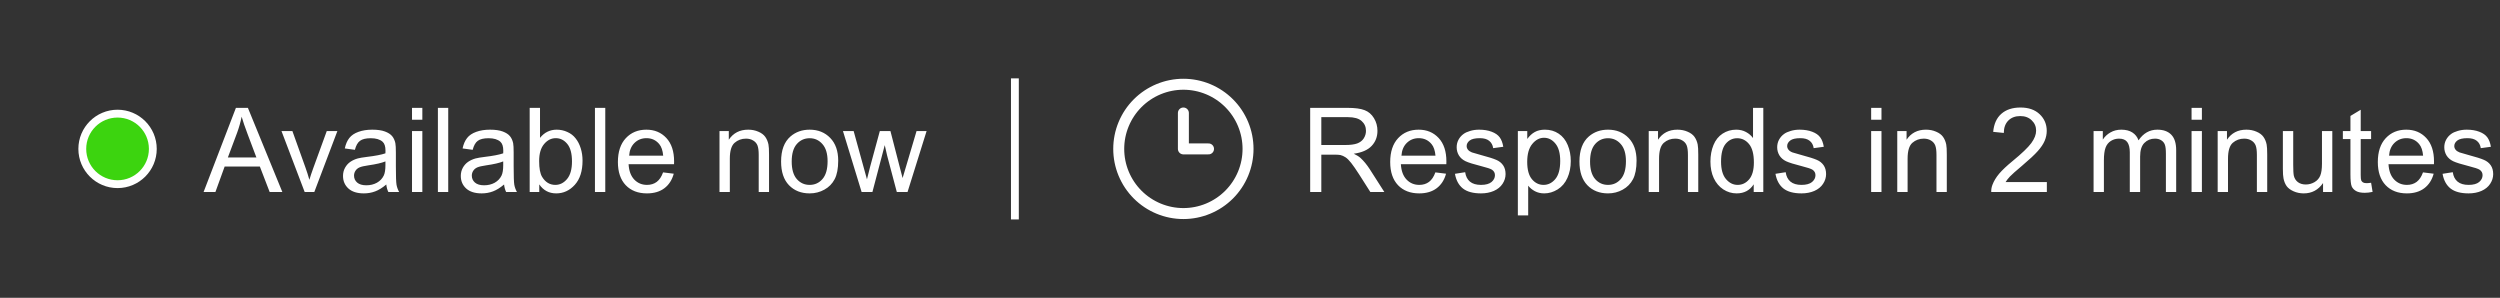
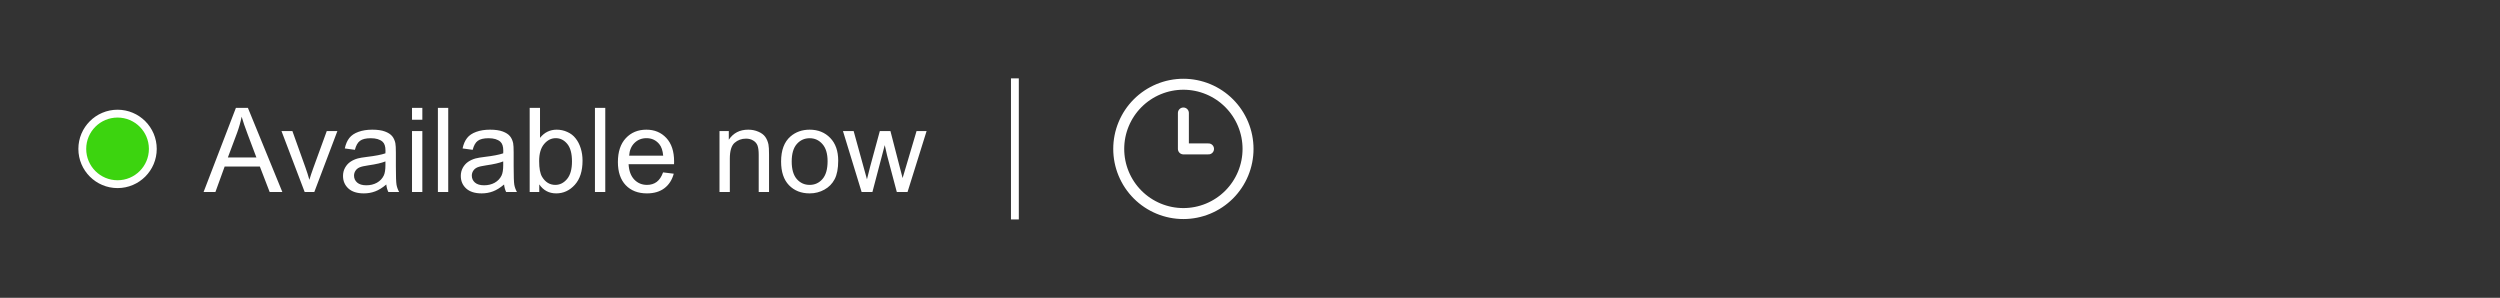
<svg xmlns="http://www.w3.org/2000/svg" width="319" height="38" viewBox="0 0 319 38" fill="none">
  <rect x="0" y="0" width="319" height="38" fill="#333333" stroke="none" />
  <circle cx="15" cy="19" r="4.5" fill="#3CD40F" stroke="white" />
  <path d="M25.978 24.5L30.102 13.763H31.632L36.027 24.5H34.408L33.156 21.248H28.666L27.487 24.5H25.978ZM29.076 20.091H32.716L31.596 17.117C31.254 16.214 31 15.472 30.834 14.891C30.697 15.579 30.504 16.263 30.255 16.941L29.076 20.091ZM38.876 24.5L35.917 16.722H37.309L38.978 21.38C39.159 21.883 39.325 22.405 39.477 22.947C39.594 22.537 39.757 22.044 39.967 21.468L41.696 16.722H43.051L40.106 24.5H38.876ZM49.291 23.541C48.803 23.956 48.331 24.248 47.877 24.419C47.428 24.59 46.945 24.676 46.427 24.676C45.573 24.676 44.916 24.468 44.457 24.053C43.998 23.633 43.769 23.099 43.769 22.449C43.769 22.068 43.854 21.722 44.025 21.409C44.201 21.092 44.428 20.838 44.706 20.648C44.989 20.457 45.307 20.313 45.658 20.215C45.917 20.147 46.308 20.081 46.83 20.018C47.895 19.891 48.678 19.739 49.181 19.564C49.186 19.383 49.188 19.268 49.188 19.219C49.188 18.682 49.064 18.304 48.815 18.084C48.478 17.786 47.977 17.637 47.313 17.637C46.693 17.637 46.234 17.747 45.937 17.967C45.644 18.182 45.426 18.565 45.285 19.117L43.996 18.941C44.113 18.389 44.306 17.945 44.574 17.608C44.843 17.266 45.231 17.005 45.739 16.824C46.247 16.639 46.835 16.546 47.504 16.546C48.168 16.546 48.708 16.624 49.123 16.78C49.538 16.936 49.843 17.134 50.038 17.373C50.233 17.608 50.37 17.906 50.448 18.267C50.492 18.492 50.514 18.897 50.514 19.483V21.241C50.514 22.466 50.541 23.243 50.595 23.57C50.653 23.892 50.766 24.202 50.932 24.5H49.555C49.418 24.227 49.33 23.907 49.291 23.541ZM49.181 20.596C48.703 20.791 47.985 20.957 47.028 21.094C46.486 21.172 46.102 21.26 45.878 21.358C45.653 21.456 45.48 21.6 45.358 21.79C45.236 21.976 45.175 22.183 45.175 22.413C45.175 22.764 45.307 23.057 45.57 23.291C45.839 23.526 46.23 23.643 46.742 23.643C47.25 23.643 47.702 23.533 48.097 23.314C48.493 23.089 48.783 22.784 48.969 22.398C49.11 22.1 49.181 21.661 49.181 21.08V20.596ZM52.572 15.279V13.763H53.891V15.279H52.572ZM52.572 24.5V16.722H53.891V24.5H52.572ZM55.876 24.5V13.763H57.194V24.5H55.876ZM64.32 23.541C63.832 23.956 63.361 24.248 62.907 24.419C62.458 24.59 61.974 24.676 61.456 24.676C60.602 24.676 59.945 24.468 59.486 24.053C59.027 23.633 58.798 23.099 58.798 22.449C58.798 22.068 58.883 21.722 59.054 21.409C59.23 21.092 59.457 20.838 59.735 20.648C60.019 20.457 60.336 20.313 60.688 20.215C60.946 20.147 61.337 20.081 61.859 20.018C62.924 19.891 63.708 19.739 64.21 19.564C64.215 19.383 64.218 19.268 64.218 19.219C64.218 18.682 64.093 18.304 63.844 18.084C63.507 17.786 63.007 17.637 62.343 17.637C61.723 17.637 61.264 17.747 60.966 17.967C60.673 18.182 60.456 18.565 60.314 19.117L59.025 18.941C59.142 18.389 59.335 17.945 59.603 17.608C59.872 17.266 60.26 17.005 60.768 16.824C61.276 16.639 61.864 16.546 62.533 16.546C63.197 16.546 63.737 16.624 64.152 16.78C64.567 16.936 64.872 17.134 65.067 17.373C65.263 17.608 65.399 17.906 65.478 18.267C65.522 18.492 65.543 18.897 65.543 19.483V21.241C65.543 22.466 65.57 23.243 65.624 23.57C65.683 23.892 65.795 24.202 65.961 24.5H64.584C64.447 24.227 64.359 23.907 64.32 23.541ZM64.21 20.596C63.732 20.791 63.014 20.957 62.057 21.094C61.515 21.172 61.132 21.26 60.907 21.358C60.683 21.456 60.509 21.6 60.387 21.79C60.265 21.976 60.204 22.183 60.204 22.413C60.204 22.764 60.336 23.057 60.6 23.291C60.868 23.526 61.259 23.643 61.772 23.643C62.279 23.643 62.731 23.533 63.127 23.314C63.522 23.089 63.812 22.784 63.998 22.398C64.14 22.1 64.21 21.661 64.21 21.08V20.596ZM68.81 24.5H67.587V13.763H68.905V17.593C69.462 16.895 70.172 16.546 71.037 16.546C71.515 16.546 71.967 16.644 72.392 16.839C72.821 17.029 73.173 17.3 73.446 17.652C73.725 17.998 73.942 18.419 74.098 18.912C74.254 19.405 74.332 19.932 74.332 20.494C74.332 21.827 74.003 22.857 73.344 23.584C72.685 24.312 71.894 24.676 70.971 24.676C70.053 24.676 69.332 24.293 68.81 23.526V24.5ZM68.795 20.552C68.795 21.485 68.922 22.159 69.176 22.574C69.591 23.252 70.153 23.592 70.861 23.592C71.437 23.592 71.935 23.343 72.355 22.845C72.775 22.342 72.985 21.595 72.985 20.604C72.985 19.588 72.782 18.838 72.377 18.355C71.977 17.872 71.491 17.63 70.919 17.63C70.343 17.63 69.845 17.881 69.425 18.384C69.005 18.882 68.795 19.605 68.795 20.552ZM75.915 24.5V13.763H77.233V24.5H75.915ZM84.608 21.995L85.971 22.164C85.756 22.959 85.358 23.577 84.777 24.017C84.196 24.456 83.454 24.676 82.55 24.676C81.413 24.676 80.509 24.327 79.84 23.628C79.176 22.925 78.844 21.941 78.844 20.677C78.844 19.368 79.181 18.352 79.855 17.63C80.529 16.907 81.403 16.546 82.477 16.546C83.517 16.546 84.367 16.9 85.026 17.608C85.685 18.316 86.015 19.312 86.015 20.596C86.015 20.674 86.012 20.791 86.007 20.948H80.207C80.255 21.802 80.497 22.456 80.932 22.911C81.366 23.365 81.908 23.592 82.558 23.592C83.041 23.592 83.454 23.465 83.795 23.211C84.137 22.957 84.408 22.552 84.608 21.995ZM80.28 19.864H84.623C84.564 19.209 84.398 18.719 84.125 18.392C83.705 17.884 83.161 17.63 82.492 17.63C81.886 17.63 81.376 17.832 80.961 18.238C80.551 18.643 80.324 19.185 80.28 19.864ZM91.808 24.5V16.722H92.995V17.828C93.566 16.973 94.391 16.546 95.47 16.546C95.939 16.546 96.369 16.631 96.759 16.802C97.155 16.968 97.45 17.188 97.645 17.461C97.841 17.735 97.978 18.06 98.056 18.436C98.105 18.68 98.129 19.107 98.129 19.717V24.5H96.811V19.769C96.811 19.231 96.759 18.831 96.657 18.567C96.554 18.299 96.371 18.086 96.107 17.93C95.849 17.769 95.543 17.689 95.192 17.689C94.63 17.689 94.144 17.867 93.734 18.223C93.329 18.58 93.126 19.256 93.126 20.252V24.5H91.808ZM99.667 20.611C99.667 19.17 100.067 18.104 100.868 17.41C101.537 16.834 102.353 16.546 103.314 16.546C104.384 16.546 105.258 16.898 105.937 17.601C106.615 18.299 106.955 19.266 106.955 20.501C106.955 21.502 106.803 22.291 106.5 22.867C106.203 23.438 105.766 23.882 105.189 24.2C104.618 24.517 103.993 24.676 103.314 24.676C102.226 24.676 101.344 24.327 100.67 23.628C100.001 22.93 99.667 21.924 99.667 20.611ZM101.022 20.611C101.022 21.607 101.239 22.354 101.674 22.852C102.108 23.345 102.655 23.592 103.314 23.592C103.969 23.592 104.513 23.343 104.948 22.845C105.382 22.347 105.6 21.587 105.6 20.567C105.6 19.605 105.38 18.877 104.94 18.384C104.506 17.886 103.964 17.637 103.314 17.637C102.655 17.637 102.108 17.884 101.674 18.377C101.239 18.87 101.022 19.615 101.022 20.611ZM109.943 24.5L107.562 16.722H108.925L110.163 21.211L110.624 22.881C110.644 22.798 110.778 22.264 111.027 21.277L112.265 16.722H113.62L114.784 21.233L115.172 22.72L115.619 21.219L116.952 16.722H118.234L115.802 24.5H114.433L113.195 19.842L112.895 18.516L111.32 24.5H109.943Z" fill="white" />
  <line x1="129.5" y1="10" x2="129.5" y2="28" stroke="white" />
  <path d="M154.208 19H151V14.417M142.75 19C142.75 20.083 142.963 21.156 143.378 22.157C143.793 23.158 144.4 24.067 145.166 24.834C145.932 25.6 146.842 26.207 147.843 26.622C148.844 27.037 149.917 27.25 151 27.25C152.083 27.25 153.156 27.037 154.157 26.622C155.158 26.207 156.068 25.6 156.834 24.834C157.6 24.067 158.207 23.158 158.622 22.157C159.037 21.156 159.25 20.083 159.25 19C159.25 17.917 159.037 16.844 158.622 15.843C158.207 14.842 157.6 13.932 156.834 13.166C156.068 12.4 155.158 11.793 154.157 11.378C153.156 10.963 152.083 10.75 151 10.75C149.917 10.75 148.844 10.963 147.843 11.378C146.842 11.793 145.932 12.4 145.166 13.166C144.4 13.932 143.793 14.842 143.378 15.843C142.963 16.844 142.75 17.917 142.75 19Z" stroke="white" stroke-width="1.4" stroke-linecap="round" stroke-linejoin="round" />
-   <path d="M167.179 24.5V13.763H171.94C172.897 13.763 173.625 13.86 174.123 14.056C174.621 14.246 175.019 14.585 175.316 15.074C175.614 15.562 175.763 16.102 175.763 16.692C175.763 17.454 175.517 18.096 175.023 18.619C174.53 19.141 173.769 19.473 172.738 19.615C173.114 19.795 173.4 19.974 173.595 20.149C174.01 20.53 174.403 21.006 174.774 21.578L176.642 24.5H174.855L173.434 22.266C173.019 21.622 172.677 21.128 172.409 20.787C172.14 20.445 171.898 20.206 171.684 20.069C171.474 19.932 171.259 19.837 171.039 19.783C170.878 19.749 170.614 19.732 170.248 19.732H168.6V24.5H167.179ZM168.6 18.502H171.654C172.304 18.502 172.812 18.436 173.178 18.304C173.544 18.167 173.822 17.952 174.013 17.659C174.203 17.361 174.298 17.039 174.298 16.692C174.298 16.185 174.113 15.767 173.742 15.44C173.375 15.113 172.794 14.949 171.999 14.949H168.6V18.502ZM183.153 21.995L184.516 22.164C184.301 22.959 183.903 23.577 183.322 24.017C182.741 24.456 181.999 24.676 181.095 24.676C179.958 24.676 179.054 24.327 178.385 23.628C177.721 22.925 177.389 21.941 177.389 20.677C177.389 19.368 177.726 18.352 178.4 17.63C179.074 16.907 179.948 16.546 181.022 16.546C182.062 16.546 182.912 16.9 183.571 17.608C184.23 18.316 184.56 19.312 184.56 20.596C184.56 20.674 184.557 20.791 184.552 20.948H178.751C178.8 21.802 179.042 22.456 179.477 22.911C179.911 23.365 180.453 23.592 181.103 23.592C181.586 23.592 181.999 23.465 182.34 23.211C182.682 22.957 182.953 22.552 183.153 21.995ZM178.825 19.864H183.168C183.109 19.209 182.943 18.719 182.67 18.392C182.25 17.884 181.706 17.63 181.037 17.63C180.431 17.63 179.921 17.832 179.506 18.238C179.096 18.643 178.869 19.185 178.825 19.864ZM185.651 22.178L186.955 21.973C187.028 22.496 187.23 22.896 187.562 23.174C187.899 23.453 188.368 23.592 188.969 23.592C189.574 23.592 190.023 23.47 190.316 23.226C190.609 22.977 190.756 22.686 190.756 22.354C190.756 22.056 190.626 21.822 190.368 21.651C190.187 21.534 189.738 21.385 189.02 21.204C188.053 20.96 187.382 20.75 187.006 20.574C186.635 20.394 186.352 20.147 186.156 19.834C185.966 19.517 185.871 19.168 185.871 18.787C185.871 18.44 185.949 18.121 186.105 17.828C186.266 17.53 186.483 17.283 186.757 17.088C186.962 16.936 187.24 16.81 187.592 16.707C187.948 16.6 188.329 16.546 188.734 16.546C189.345 16.546 189.879 16.634 190.338 16.81C190.802 16.985 191.144 17.225 191.364 17.527C191.583 17.825 191.735 18.226 191.818 18.729L190.529 18.904C190.47 18.504 190.299 18.191 190.016 17.967C189.738 17.742 189.342 17.63 188.83 17.63C188.224 17.63 187.792 17.73 187.533 17.93C187.274 18.13 187.145 18.365 187.145 18.633C187.145 18.804 187.199 18.958 187.306 19.095C187.414 19.236 187.582 19.354 187.812 19.446C187.943 19.495 188.332 19.607 188.976 19.783C189.909 20.032 190.558 20.237 190.924 20.398C191.295 20.555 191.586 20.784 191.796 21.087C192.006 21.39 192.111 21.766 192.111 22.215C192.111 22.654 191.981 23.069 191.723 23.46C191.469 23.846 191.1 24.146 190.617 24.361C190.133 24.571 189.586 24.676 188.976 24.676C187.965 24.676 187.194 24.466 186.662 24.046C186.134 23.626 185.797 23.003 185.651 22.178ZM193.678 27.481V16.722H194.879V17.732C195.163 17.337 195.482 17.041 195.839 16.846C196.195 16.646 196.627 16.546 197.135 16.546C197.799 16.546 198.385 16.717 198.893 17.059C199.401 17.4 199.784 17.884 200.043 18.509C200.302 19.129 200.431 19.81 200.431 20.552C200.431 21.348 200.287 22.066 199.999 22.706C199.716 23.34 199.301 23.829 198.754 24.17C198.212 24.507 197.641 24.676 197.04 24.676C196.601 24.676 196.205 24.583 195.854 24.398C195.507 24.212 195.221 23.977 194.997 23.694V27.481H193.678ZM194.872 20.655C194.872 21.656 195.075 22.395 195.48 22.874C195.885 23.352 196.376 23.592 196.952 23.592C197.538 23.592 198.039 23.345 198.454 22.852C198.874 22.354 199.083 21.585 199.083 20.545C199.083 19.554 198.878 18.811 198.468 18.318C198.063 17.825 197.577 17.579 197.011 17.579C196.449 17.579 195.951 17.842 195.517 18.37C195.087 18.892 194.872 19.654 194.872 20.655ZM201.537 20.611C201.537 19.17 201.938 18.104 202.738 17.41C203.407 16.834 204.223 16.546 205.185 16.546C206.254 16.546 207.128 16.898 207.807 17.601C208.485 18.299 208.825 19.266 208.825 20.501C208.825 21.502 208.673 22.291 208.371 22.867C208.073 23.438 207.636 23.882 207.06 24.2C206.488 24.517 205.863 24.676 205.185 24.676C204.096 24.676 203.214 24.327 202.541 23.628C201.872 22.93 201.537 21.924 201.537 20.611ZM202.892 20.611C202.892 21.607 203.109 22.354 203.544 22.852C203.979 23.345 204.525 23.592 205.185 23.592C205.839 23.592 206.383 23.343 206.818 22.845C207.252 22.347 207.47 21.587 207.47 20.567C207.47 19.605 207.25 18.877 206.811 18.384C206.376 17.886 205.834 17.637 205.185 17.637C204.525 17.637 203.979 17.884 203.544 18.377C203.109 18.87 202.892 19.615 202.892 20.611ZM210.377 24.5V16.722H211.564V17.828C212.135 16.973 212.96 16.546 214.04 16.546C214.508 16.546 214.938 16.631 215.329 16.802C215.724 16.968 216.02 17.188 216.215 17.461C216.41 17.735 216.547 18.06 216.625 18.436C216.674 18.68 216.698 19.107 216.698 19.717V24.5H215.38V19.769C215.38 19.231 215.329 18.831 215.226 18.567C215.124 18.299 214.94 18.086 214.677 17.93C214.418 17.769 214.113 17.689 213.761 17.689C213.2 17.689 212.714 17.867 212.304 18.223C211.898 18.58 211.696 19.256 211.696 20.252V24.5H210.377ZM223.773 24.5V23.519C223.28 24.29 222.555 24.676 221.598 24.676C220.978 24.676 220.407 24.505 219.884 24.163C219.367 23.821 218.964 23.345 218.676 22.735C218.393 22.12 218.251 21.414 218.251 20.618C218.251 19.842 218.38 19.139 218.639 18.509C218.898 17.874 219.286 17.388 219.804 17.051C220.321 16.714 220.9 16.546 221.54 16.546C222.008 16.546 222.426 16.646 222.792 16.846C223.158 17.041 223.456 17.298 223.686 17.615V13.763H224.997V24.5H223.773ZM219.606 20.618C219.606 21.614 219.816 22.359 220.236 22.852C220.656 23.345 221.151 23.592 221.723 23.592C222.299 23.592 222.787 23.357 223.188 22.889C223.593 22.415 223.795 21.695 223.795 20.728C223.795 19.664 223.59 18.882 223.18 18.384C222.77 17.886 222.265 17.637 221.664 17.637C221.078 17.637 220.587 17.877 220.192 18.355C219.801 18.834 219.606 19.588 219.606 20.618ZM226.549 22.178L227.853 21.973C227.926 22.496 228.129 22.896 228.461 23.174C228.798 23.453 229.267 23.592 229.867 23.592C230.473 23.592 230.922 23.47 231.215 23.226C231.508 22.977 231.654 22.686 231.654 22.354C231.654 22.056 231.525 21.822 231.266 21.651C231.085 21.534 230.636 21.385 229.918 21.204C228.952 20.96 228.28 20.75 227.904 20.574C227.533 20.394 227.25 20.147 227.055 19.834C226.864 19.517 226.769 19.168 226.769 18.787C226.769 18.44 226.847 18.121 227.003 17.828C227.165 17.53 227.382 17.283 227.655 17.088C227.86 16.936 228.139 16.81 228.49 16.707C228.847 16.6 229.228 16.546 229.633 16.546C230.243 16.546 230.778 16.634 231.237 16.81C231.701 16.985 232.042 17.225 232.262 17.527C232.482 17.825 232.633 18.226 232.716 18.729L231.427 18.904C231.369 18.504 231.198 18.191 230.915 17.967C230.636 17.742 230.241 17.63 229.728 17.63C229.123 17.63 228.69 17.73 228.432 17.93C228.173 18.13 228.043 18.365 228.043 18.633C228.043 18.804 228.097 18.958 228.205 19.095C228.312 19.236 228.48 19.354 228.71 19.446C228.842 19.495 229.23 19.607 229.875 19.783C230.807 20.032 231.457 20.237 231.823 20.398C232.194 20.555 232.484 20.784 232.694 21.087C232.904 21.39 233.009 21.766 233.009 22.215C233.009 22.654 232.88 23.069 232.621 23.46C232.367 23.846 231.999 24.146 231.515 24.361C231.032 24.571 230.485 24.676 229.875 24.676C228.864 24.676 228.092 24.466 227.56 24.046C227.033 23.626 226.696 23.003 226.549 22.178ZM238.759 15.279V13.763H240.077V15.279H238.759ZM238.759 24.5V16.722H240.077V24.5H238.759ZM242.091 24.5V16.722H243.278V17.828C243.849 16.973 244.674 16.546 245.753 16.546C246.222 16.546 246.652 16.631 247.042 16.802C247.438 16.968 247.733 17.188 247.929 17.461C248.124 17.735 248.261 18.06 248.339 18.436C248.388 18.68 248.412 19.107 248.412 19.717V24.5H247.094V19.769C247.094 19.231 247.042 18.831 246.94 18.567C246.837 18.299 246.654 18.086 246.391 17.93C246.132 17.769 245.827 17.689 245.475 17.689C244.914 17.689 244.428 17.867 244.018 18.223C243.612 18.58 243.41 19.256 243.41 20.252V24.5H242.091ZM261.178 23.233V24.5H254.081C254.071 24.183 254.123 23.877 254.235 23.584C254.416 23.101 254.704 22.625 255.099 22.156C255.5 21.688 256.076 21.145 256.828 20.53C257.995 19.573 258.783 18.816 259.193 18.26C259.604 17.698 259.809 17.169 259.809 16.67C259.809 16.148 259.621 15.709 259.245 15.352C258.874 14.991 258.388 14.81 257.787 14.81C257.152 14.81 256.645 15.001 256.264 15.381C255.883 15.762 255.69 16.29 255.685 16.963L254.33 16.824C254.423 15.813 254.772 15.044 255.377 14.517C255.983 13.985 256.796 13.719 257.816 13.719C258.847 13.719 259.662 14.004 260.263 14.576C260.863 15.147 261.164 15.855 261.164 16.7C261.164 17.129 261.076 17.552 260.9 17.967C260.724 18.382 260.431 18.819 260.021 19.278C259.616 19.737 258.939 20.367 257.992 21.168C257.201 21.831 256.693 22.283 256.469 22.523C256.244 22.757 256.059 22.994 255.912 23.233H261.178ZM267.14 24.5V16.722H268.319V17.813C268.563 17.432 268.888 17.127 269.293 16.898C269.699 16.663 270.16 16.546 270.678 16.546C271.254 16.546 271.725 16.666 272.091 16.905C272.462 17.144 272.724 17.479 272.875 17.908C273.49 17 274.291 16.546 275.277 16.546C276.049 16.546 276.642 16.761 277.057 17.19C277.472 17.615 277.68 18.272 277.68 19.161V24.5H276.369V19.6C276.369 19.073 276.325 18.694 276.237 18.465C276.154 18.23 276 18.043 275.775 17.901C275.551 17.759 275.287 17.689 274.984 17.689C274.438 17.689 273.983 17.872 273.622 18.238C273.261 18.599 273.08 19.18 273.08 19.981V24.5H271.762V19.446C271.762 18.86 271.654 18.421 271.439 18.128C271.225 17.835 270.873 17.689 270.385 17.689C270.014 17.689 269.669 17.786 269.352 17.981C269.04 18.177 268.812 18.462 268.671 18.838C268.529 19.214 268.458 19.756 268.458 20.464V24.5H267.14ZM279.643 15.279V13.763H280.961V15.279H279.643ZM279.643 24.5V16.722H280.961V24.5H279.643ZM282.975 24.5V16.722H284.162V17.828C284.733 16.973 285.558 16.546 286.637 16.546C287.106 16.546 287.536 16.631 287.926 16.802C288.322 16.968 288.617 17.188 288.812 17.461C289.008 17.735 289.145 18.06 289.223 18.436C289.271 18.68 289.296 19.107 289.296 19.717V24.5H287.978V19.769C287.978 19.231 287.926 18.831 287.824 18.567C287.721 18.299 287.538 18.086 287.274 17.93C287.016 17.769 286.71 17.689 286.359 17.689C285.797 17.689 285.312 17.867 284.901 18.223C284.496 18.58 284.293 19.256 284.293 20.252V24.5H282.975ZM296.422 24.5V23.357C295.817 24.236 294.994 24.676 293.954 24.676C293.495 24.676 293.065 24.588 292.665 24.412C292.27 24.236 291.974 24.017 291.779 23.753C291.588 23.484 291.454 23.157 291.376 22.771C291.322 22.513 291.295 22.102 291.295 21.541V16.722H292.614V21.036C292.614 21.724 292.641 22.188 292.694 22.427C292.777 22.774 292.953 23.047 293.222 23.248C293.49 23.443 293.822 23.541 294.218 23.541C294.613 23.541 294.984 23.44 295.331 23.24C295.678 23.035 295.922 22.759 296.063 22.413C296.21 22.061 296.283 21.553 296.283 20.889V16.722H297.602V24.5H296.422ZM302.553 23.321L302.743 24.485C302.372 24.564 302.04 24.602 301.747 24.602C301.269 24.602 300.897 24.527 300.634 24.375C300.37 24.224 300.185 24.026 300.077 23.782C299.97 23.533 299.916 23.013 299.916 22.222V17.747H298.949V16.722H299.916V14.795L301.227 14.004V16.722H302.553V17.747H301.227V22.295C301.227 22.671 301.249 22.913 301.293 23.02C301.342 23.128 301.417 23.213 301.52 23.277C301.627 23.34 301.779 23.372 301.974 23.372C302.121 23.372 302.313 23.355 302.553 23.321ZM309.174 21.995L310.536 22.164C310.321 22.959 309.923 23.577 309.342 24.017C308.761 24.456 308.019 24.676 307.116 24.676C305.978 24.676 305.075 24.327 304.406 23.628C303.742 22.925 303.41 21.941 303.41 20.677C303.41 19.368 303.747 18.352 304.42 17.63C305.094 16.907 305.968 16.546 307.042 16.546C308.083 16.546 308.932 16.9 309.591 17.608C310.25 18.316 310.58 19.312 310.58 20.596C310.58 20.674 310.578 20.791 310.573 20.948H304.772C304.821 21.802 305.062 22.456 305.497 22.911C305.932 23.365 306.474 23.592 307.123 23.592C307.606 23.592 308.019 23.465 308.361 23.211C308.703 22.957 308.974 22.552 309.174 21.995ZM304.845 19.864H309.188C309.13 19.209 308.964 18.719 308.69 18.392C308.271 17.884 307.726 17.63 307.057 17.63C306.452 17.63 305.941 17.832 305.526 18.238C305.116 18.643 304.889 19.185 304.845 19.864ZM311.671 22.178L312.975 21.973C313.048 22.496 313.251 22.896 313.583 23.174C313.92 23.453 314.389 23.592 314.989 23.592C315.595 23.592 316.044 23.47 316.337 23.226C316.63 22.977 316.776 22.686 316.776 22.354C316.776 22.056 316.647 21.822 316.388 21.651C316.208 21.534 315.758 21.385 315.041 21.204C314.074 20.96 313.402 20.75 313.026 20.574C312.655 20.394 312.372 20.147 312.177 19.834C311.986 19.517 311.891 19.168 311.891 18.787C311.891 18.44 311.969 18.121 312.125 17.828C312.287 17.53 312.504 17.283 312.777 17.088C312.982 16.936 313.261 16.81 313.612 16.707C313.969 16.6 314.35 16.546 314.755 16.546C315.365 16.546 315.9 16.634 316.359 16.81C316.823 16.985 317.165 17.225 317.384 17.527C317.604 17.825 317.755 18.226 317.838 18.729L316.549 18.904C316.491 18.504 316.32 18.191 316.037 17.967C315.758 17.742 315.363 17.63 314.85 17.63C314.245 17.63 313.812 17.73 313.554 17.93C313.295 18.13 313.166 18.365 313.166 18.633C313.166 18.804 313.219 18.958 313.327 19.095C313.434 19.236 313.603 19.354 313.832 19.446C313.964 19.495 314.352 19.607 314.997 19.783C315.929 20.032 316.579 20.237 316.945 20.398C317.316 20.555 317.606 20.784 317.816 21.087C318.026 21.39 318.131 21.766 318.131 22.215C318.131 22.654 318.002 23.069 317.743 23.46C317.489 23.846 317.121 24.146 316.637 24.361C316.154 24.571 315.607 24.676 314.997 24.676C313.986 24.676 313.214 24.466 312.682 24.046C312.155 23.626 311.818 23.003 311.671 22.178Z" fill="white" />
</svg>